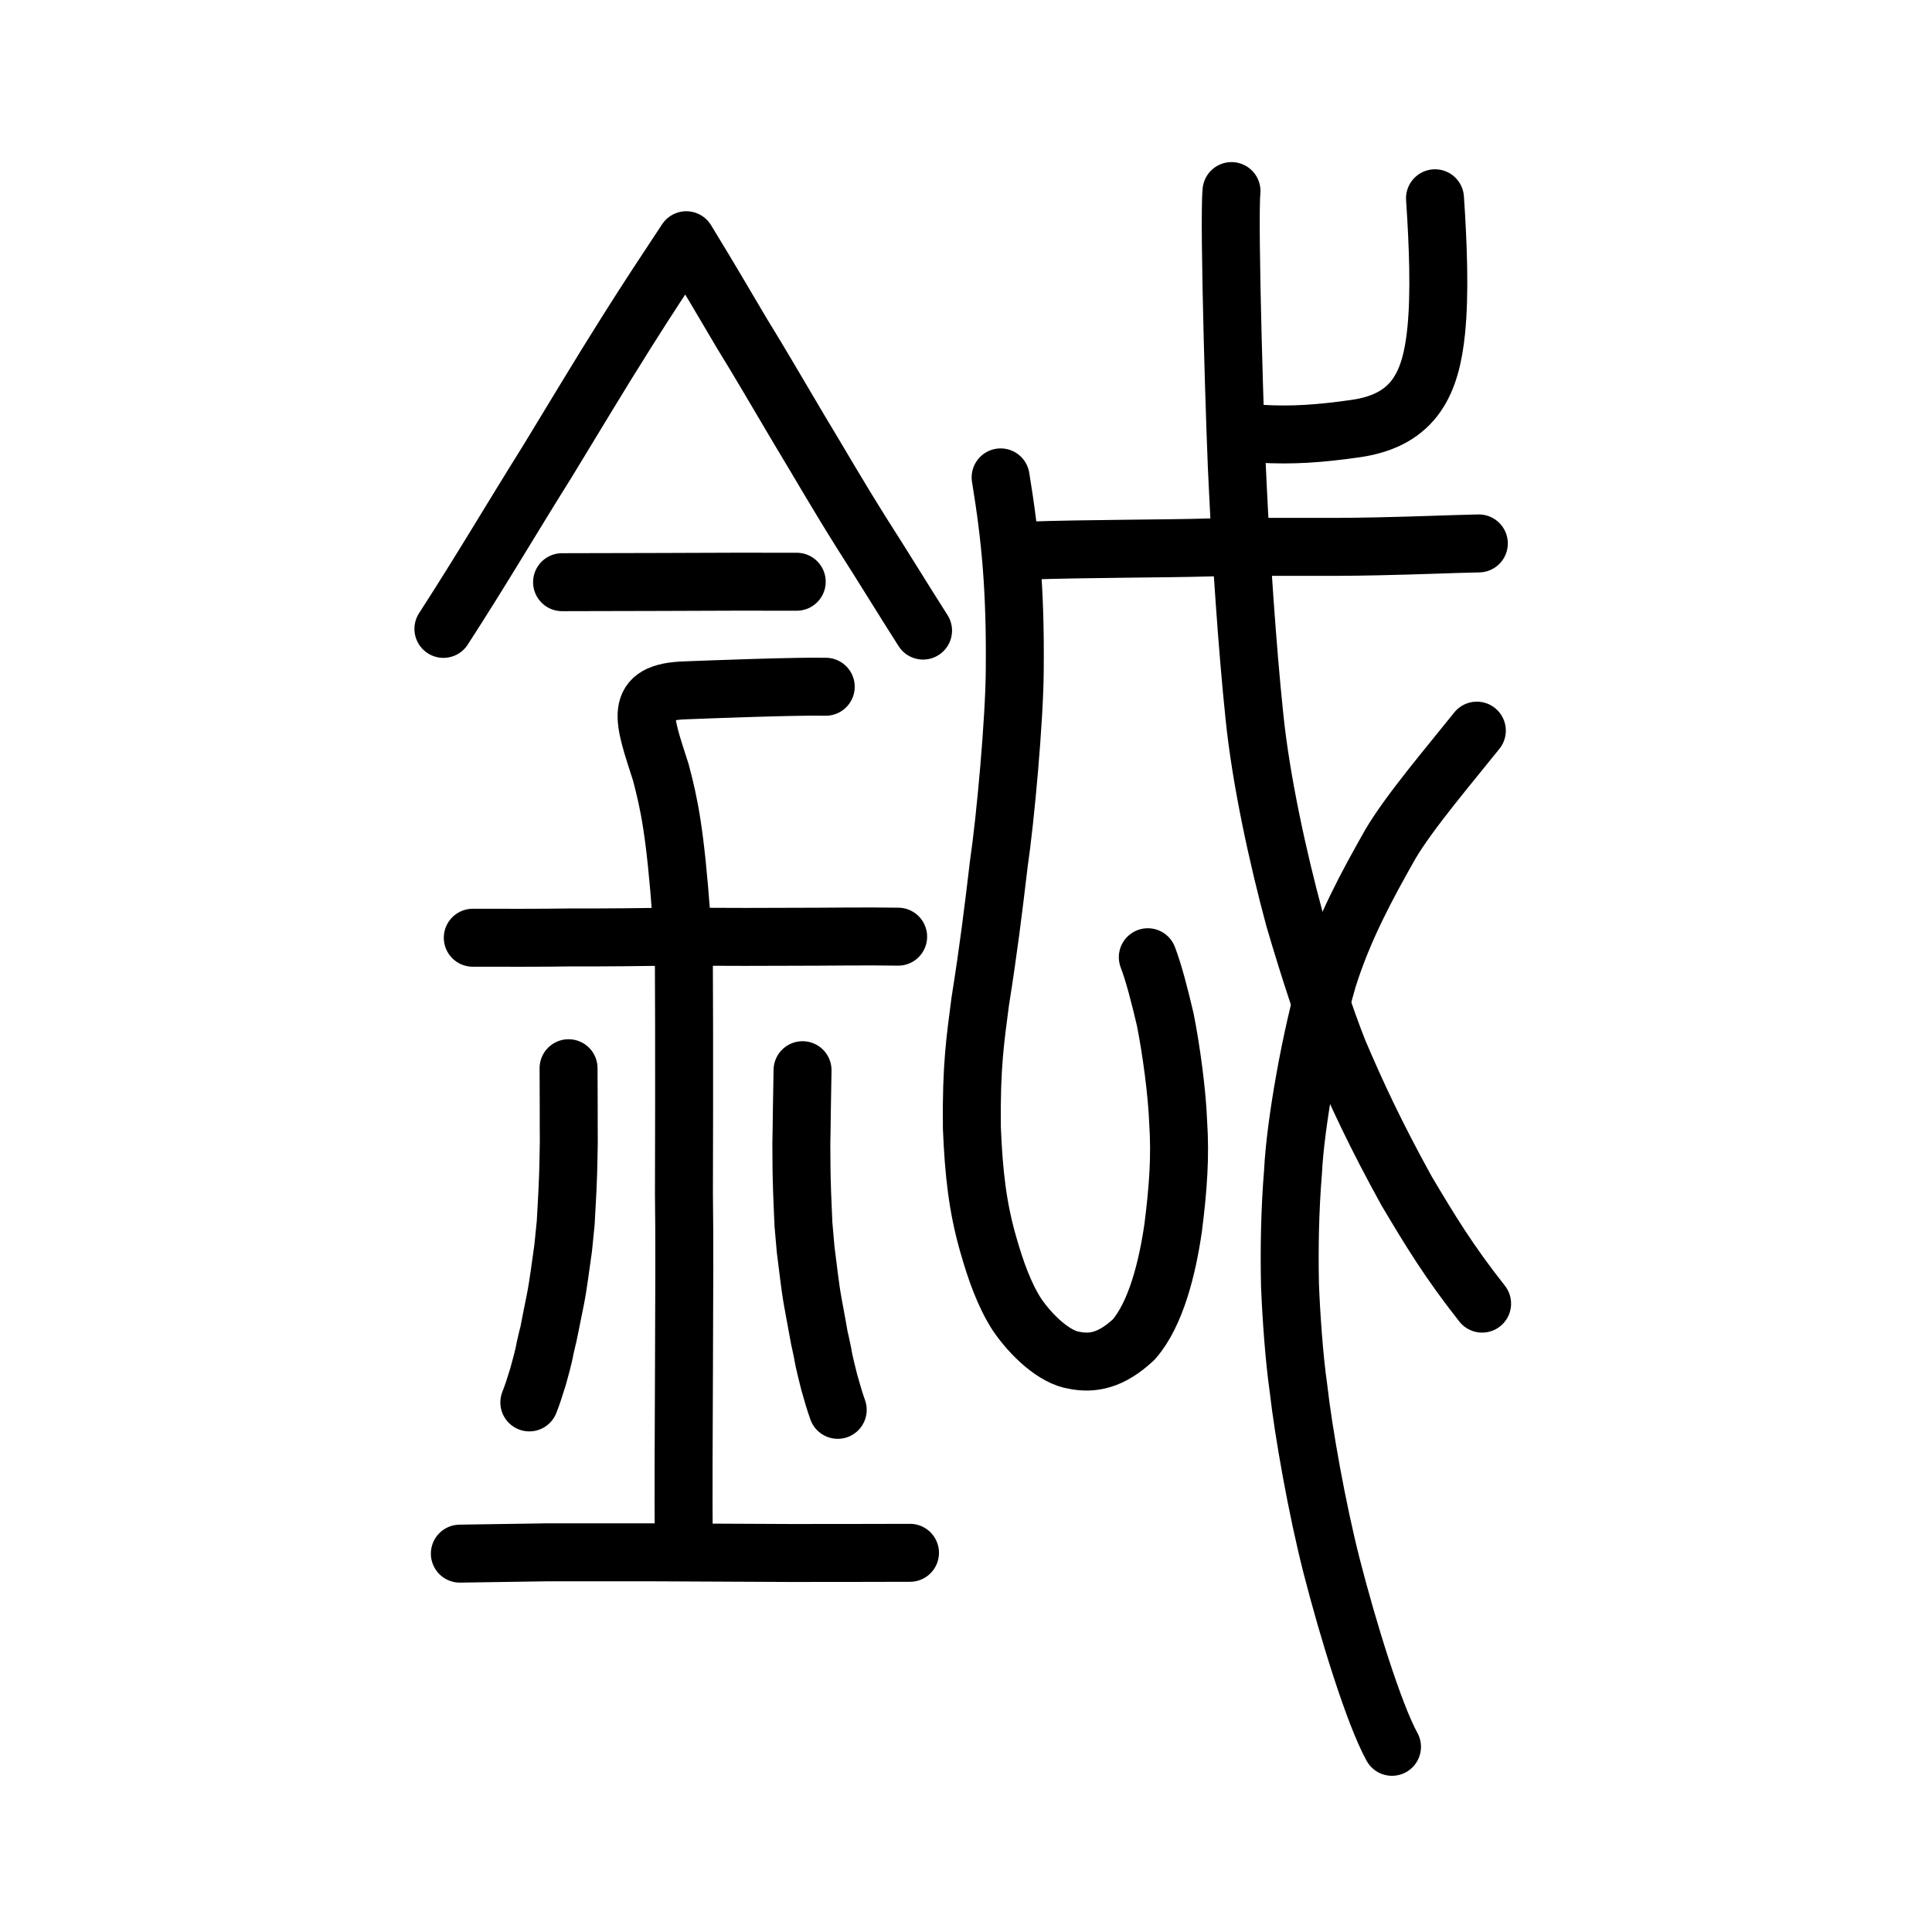
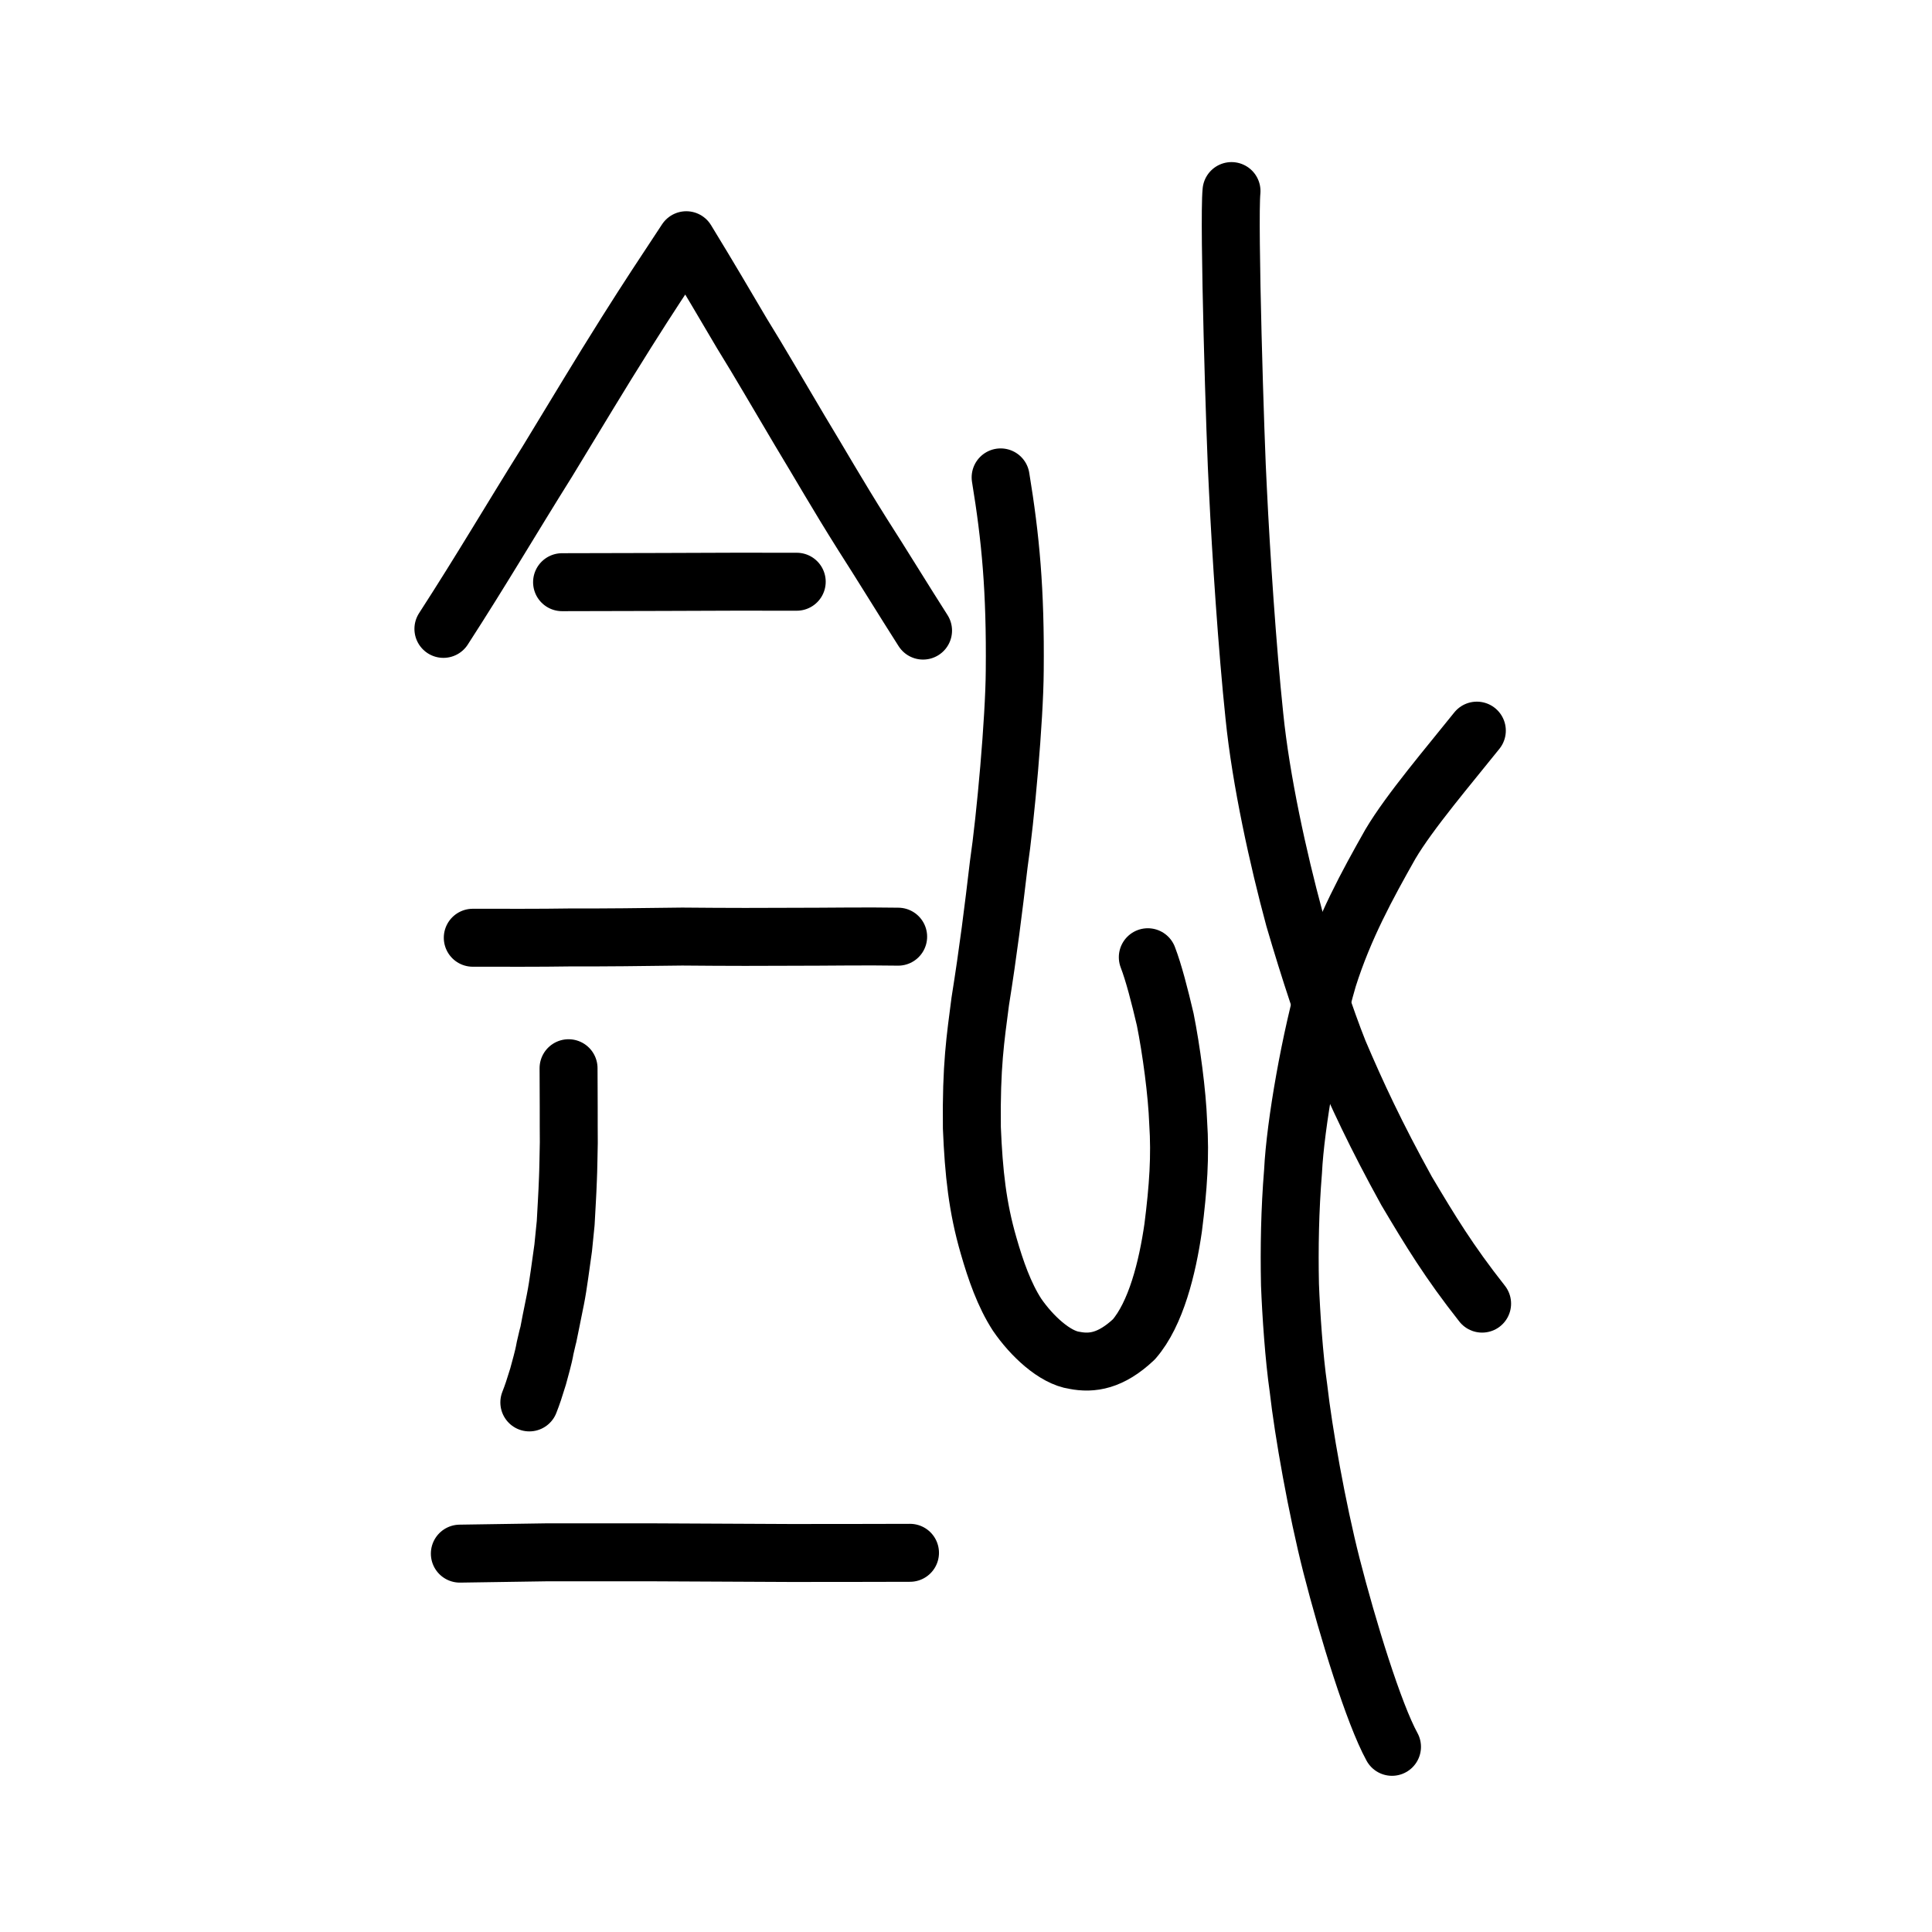
<svg xmlns="http://www.w3.org/2000/svg" xmlns:ns1="http://www.inkscape.org/namespaces/inkscape" xmlns:ns2="http://sodipodi.sourceforge.net/DTD/sodipodi-0.dtd" width="200px" height="200px" viewBox="0 0 200 200" version="1.1" id="SVGRoot" ns1:version="0.92.3 (2405546, 2018-03-11)" ns2:docname="925ess.svg">
  <ns2:namedview id="base" pagecolor="#ffffff" bordercolor="#666666" borderopacity="1.0" ns1:pageopacity="0.0" ns1:pageshadow="2" ns1:zoom="2.3138255" ns1:cx="158.19644" ns1:cy="76.529158" ns1:document-units="px" ns1:current-layer="layer1" showgrid="true" ns1:window-width="1036" ns1:window-height="860" ns1:window-x="489" ns1:window-y="136" ns1:window-maximized="0" ns1:snap-global="false" showguides="false">
    <ns1:grid type="xygrid" id="grid3199" />
  </ns2:namedview>
  <defs id="defs2637" />
  <g id="layer1" ns1:groupmode="layer" ns1:label="レイヤー 1">
    <path style="opacity:1;vector-effect:none;fill:none;fill-opacity:1;stroke:#000000;stroke-width:6;stroke-linecap:round;stroke-linejoin:round;stroke-miterlimit:4;stroke-dasharray:none;stroke-dashoffset:0;stroke-opacity:1" d="m 45.902,65.102 c 4.06,-6.282 6.868,-11.112 10.779,-17.361 3.213,-5.27 5.215,-8.65 8.187,-13.368 2.277,-3.613 3.826,-5.941 6.177,-9.505 2.679,4.385 3.776,6.305 5.758,9.647 1.981,3.205 3.428,5.741 5.998,10.065 2.191,3.622 3.883,6.604 6.475,10.723 1.978,3.081 4.341,6.948 6.278,9.976" id="path836" ns1:connector-curvature="0" ns2:nodetypes="cccccccc" />
-     <path style="opacity:1;vector-effect:none;fill:none;fill-opacity:1;stroke:#000000;stroke-width:6;stroke-linecap:round;stroke-linejoin:round;stroke-miterlimit:4;stroke-dasharray:none;stroke-dashoffset:0;stroke-opacity:1" d="m 85.48,71.092 c -3.107,-0.067 -11.93,0.269 -14.486,0.37 -5.525,0.153 -4.373,2.923 -2.583,8.5 0.881,3.35 1.479,6.113 2.147,15.162" id="path830" ns1:connector-curvature="0" ns2:nodetypes="cccc" />
-     <path style="opacity:1;vector-effect:none;fill:none;fill-opacity:1;stroke:#000000;stroke-width:6;stroke-linecap:round;stroke-linejoin:round;stroke-miterlimit:4;stroke-dasharray:none;stroke-dashoffset:0;stroke-opacity:1" d="m 70.791,98.473 c 0.061,9.824 0.01,25.13 0.01,25.13 0.127,8.023 -0.11,27.77 -0.016,35.99" id="path838" ns1:connector-curvature="0" ns2:nodetypes="ccc" />
    <path style="opacity:1;vector-effect:none;fill:none;fill-opacity:1;stroke:#000000;stroke-width:6;stroke-linecap:round;stroke-linejoin:round;stroke-miterlimit:4;stroke-dasharray:none;stroke-dashoffset:0;stroke-opacity:1" d="m 58.185,60.268 c 3.4,-7.3e-4 6.8,-0.012 10.2,-0.024 5.184,-0.03 10.682,-0.034 14.092,-0.023" id="path834-9" ns1:connector-curvature="0" ns2:nodetypes="ccc" />
    <path style="opacity:1;vector-effect:none;fill:none;fill-opacity:1;stroke:#000000;stroke-width:6;stroke-linecap:round;stroke-linejoin:round;stroke-miterlimit:4;stroke-dasharray:none;stroke-dashoffset:0;stroke-opacity:1" d="m 48.942,97.075 c 3.376,0.002 7.09,0.017 9.894,-0.03 3.361,0.013 8.123,-0.039 11.785,-0.092 4.617,0.045 8.922,0.041 11.545,0.021 3.321,0.004 7.515,-0.069 10.81,-0.01" id="path834-9-9" ns1:connector-curvature="0" ns2:nodetypes="ccccc" />
    <path style="opacity:1;vector-effect:none;fill:none;fill-opacity:1;stroke:#000000;stroke-width:6;stroke-linecap:round;stroke-linejoin:round;stroke-miterlimit:4;stroke-dasharray:none;stroke-dashoffset:0;stroke-opacity:1" d="m 47.603,160.832 8.88,-0.134 11.499,6.9e-4 13.642,0.065 c 2.321,-0.004 8.764,0.005 12.578,-0.017" id="path834-9-1" ns1:connector-curvature="0" ns2:nodetypes="ccccc" />
-     <path style="opacity:1;vector-effect:none;fill:none;fill-opacity:1;stroke:#000000;stroke-width:6;stroke-linecap:round;stroke-linejoin:round;stroke-miterlimit:4;stroke-dasharray:none;stroke-dashoffset:0;stroke-opacity:1" d="m 83.079,110.786 c -0.018,1.518 -0.056,2.802 -0.068,3.985 -0.022,1.176 -0.029,2.796 -0.056,3.63 0.009,0.883 0.011,2.953 0.04,3.693 0.049,1.985 0.095,2.533 0.177,4.638 0.073,0.87 0.152,1.74 0.228,2.611 0.245,1.843 0.443,3.808 0.744,5.459 0.018,0.123 0.373,2.012 0.392,2.134 0.497,2.802 0.085,0.511 0.615,3.088 0.156,1.023 0.514,2.306 0.694,3.072 0.412,1.458 0.531,1.864 0.876,2.85" id="path7351-2-7" ns1:connector-curvature="0" ns2:nodetypes="ccccccccccc" />
    <path style="opacity:1;vector-effect:none;fill:none;fill-opacity:1;stroke:#000000;stroke-width:6;stroke-linecap:round;stroke-linejoin:round;stroke-miterlimit:4;stroke-dasharray:none;stroke-dashoffset:0;stroke-opacity:1" d="m 58.857,110.582 c -0.002,1.531 0.02,2.831 0.016,4.025 0.007,1.188 -0.007,2.82 0.009,3.665 -0.02,0.886 -0.049,2.969 -0.087,3.707 -0.074,1.987 -0.127,2.529 -0.235,4.629 -0.084,0.86 -0.173,1.719 -0.259,2.578 -0.266,1.801 -0.488,3.736 -0.807,5.333 -0.02,0.119 -0.396,1.944 -0.416,2.063 -0.528,2.713 -0.09,0.496 -0.65,2.975 -0.167,0.996 -0.539,2.21 -0.727,2.942 -0.427,1.378 -0.55,1.761 -0.905,2.678" id="path7351-2-7-2" ns1:connector-curvature="0" ns2:nodetypes="ccccccccccc" />
    <path style="opacity:1;vector-effect:none;fill:none;fill-opacity:1;stroke:#000000;stroke-width:6;stroke-linecap:round;stroke-linejoin:round;stroke-miterlimit:4;stroke-dasharray:none;stroke-dashoffset:0;stroke-opacity:1" d="m 127.485,19.78 c -0.312,3.096 0.395,26.342 0.667,30.944 0.312,6.529 0.968,16.429 1.7,23.382 0.678,6.708 2.472,14.824 4.133,20.961 1.57,5.37 3.262,10.473 4.594,13.806 1.864,4.376 3.855,8.657 7.034,14.415 2.453,4.129 4.399,7.336 7.814,11.663" id="path6144" ns1:connector-curvature="0" ns2:nodetypes="ccccccc" />
    <path style="opacity:1;vector-effect:none;fill:none;fill-opacity:1;stroke:#000000;stroke-width:6;stroke-linecap:round;stroke-linejoin:round;stroke-miterlimit:4;stroke-dasharray:none;stroke-dashoffset:0;stroke-opacity:1" d="m 152.882,75.635 c -2.837,3.556 -6.938,8.345 -8.952,11.751 -2.389,4.229 -4.795,8.616 -6.456,13.861 -1.803,6.155 -3.378,15.147 -3.619,20.016 -0.327,3.998 -0.396,7.942 -0.317,11.733 0.119,3.048 0.422,7.554 0.877,10.695 0.514,4.551 1.914,12.456 3.424,18.381 1.673,6.544 4.37,15.318 6.26,18.759" id="path6166" ns1:connector-curvature="0" ns2:nodetypes="cccccccc" />
-     <path style="fill:none;stroke:#000000;stroke-width:6;stroke-linecap:round;stroke-linejoin:round;stroke-miterlimit:4;stroke-dasharray:none;stroke-opacity:1" d="m 106.218,57.004 c 6.386,-0.225 14.382,-0.189 19.065,-0.337 7.351,-0.142 11.281,0.026 17.327,-0.112 4.335,-0.09 7.397,-0.235 10.479,-0.3" id="path4568-1" ns1:connector-curvature="0" ns2:nodetypes="cccc" />
-     <path style="opacity:1;vector-effect:none;fill:none;fill-opacity:1;stroke:#000000;stroke-width:6;stroke-linecap:round;stroke-linejoin:round;stroke-miterlimit:4;stroke-dasharray:none;stroke-dashoffset:0;stroke-opacity:1" d="m 130.507,44.905 c 3.203,0.186 6.052,0.005 9.864,-0.544 6.194,-0.897 7.762,-4.907 8.3,-10.066 0.397,-3.851 0.207,-8.935 -0.12,-13.77" id="path6146-0" ns1:connector-curvature="0" ns2:nodetypes="cccc" />
    <path style="opacity:1;vector-effect:none;fill:none;fill-opacity:1;stroke:#000000;stroke-width:6;stroke-linecap:round;stroke-linejoin:round;stroke-miterlimit:4;stroke-dasharray:none;stroke-dashoffset:0;stroke-opacity:1" d="m 103.585,49.419 c 1.033,6.291 1.543,11.68 1.461,20.009 -0.029,5.021 -0.959,15.319 -1.654,20.036 -0.564,4.777 -1.077,8.936 -1.918,14.209 -0.494,3.841 -0.943,6.619 -0.866,13.076 0.193,4.662 0.58,8.238 1.728,12.191 0.738,2.574 1.627,5.109 2.946,7.149 1.52,2.22 3.913,4.448 5.967,4.736 1.792,0.349 3.744,0.073 6.131,-2.175 2.284,-2.624 3.471,-7.421 4.067,-11.563 0.531,-4.185 0.748,-7.41 0.518,-10.882 -0.107,-3.032 -0.718,-7.567 -1.342,-10.677 -0.578,-2.466 -1.193,-4.852 -1.802,-6.436" id="path937" ns1:connector-curvature="0" ns2:nodetypes="ccccccccccccc" />
  </g>
</svg>